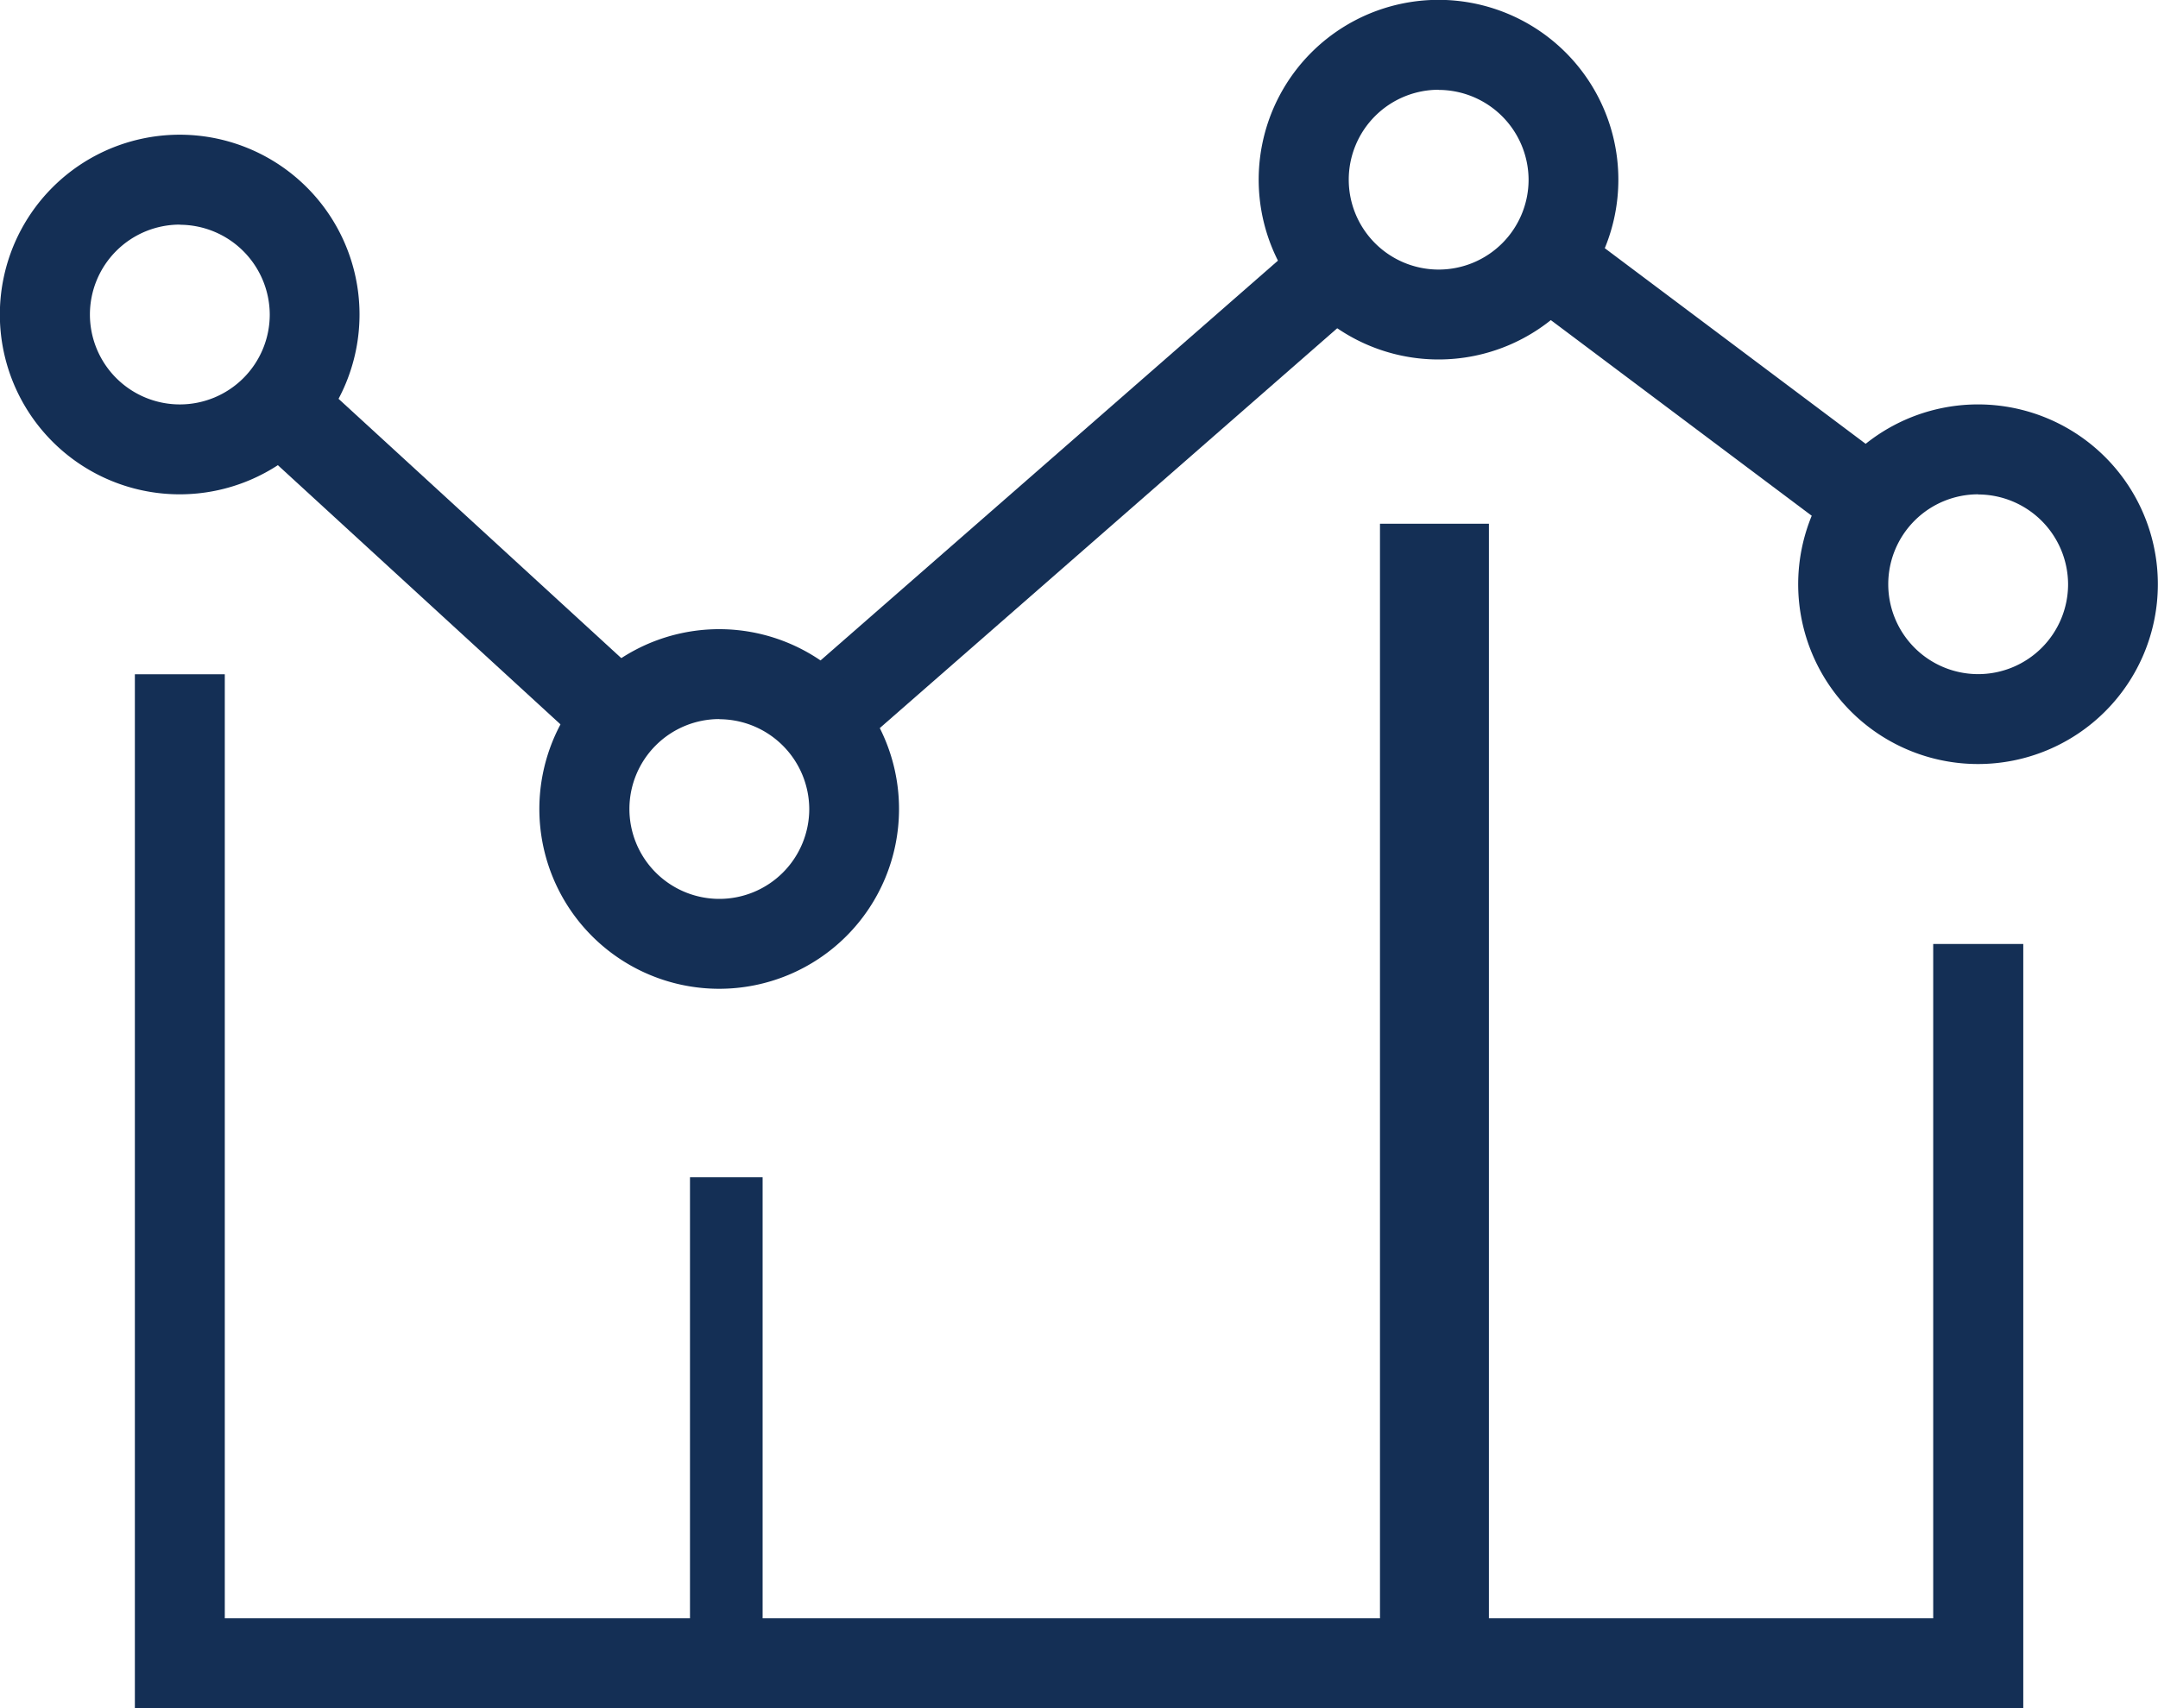
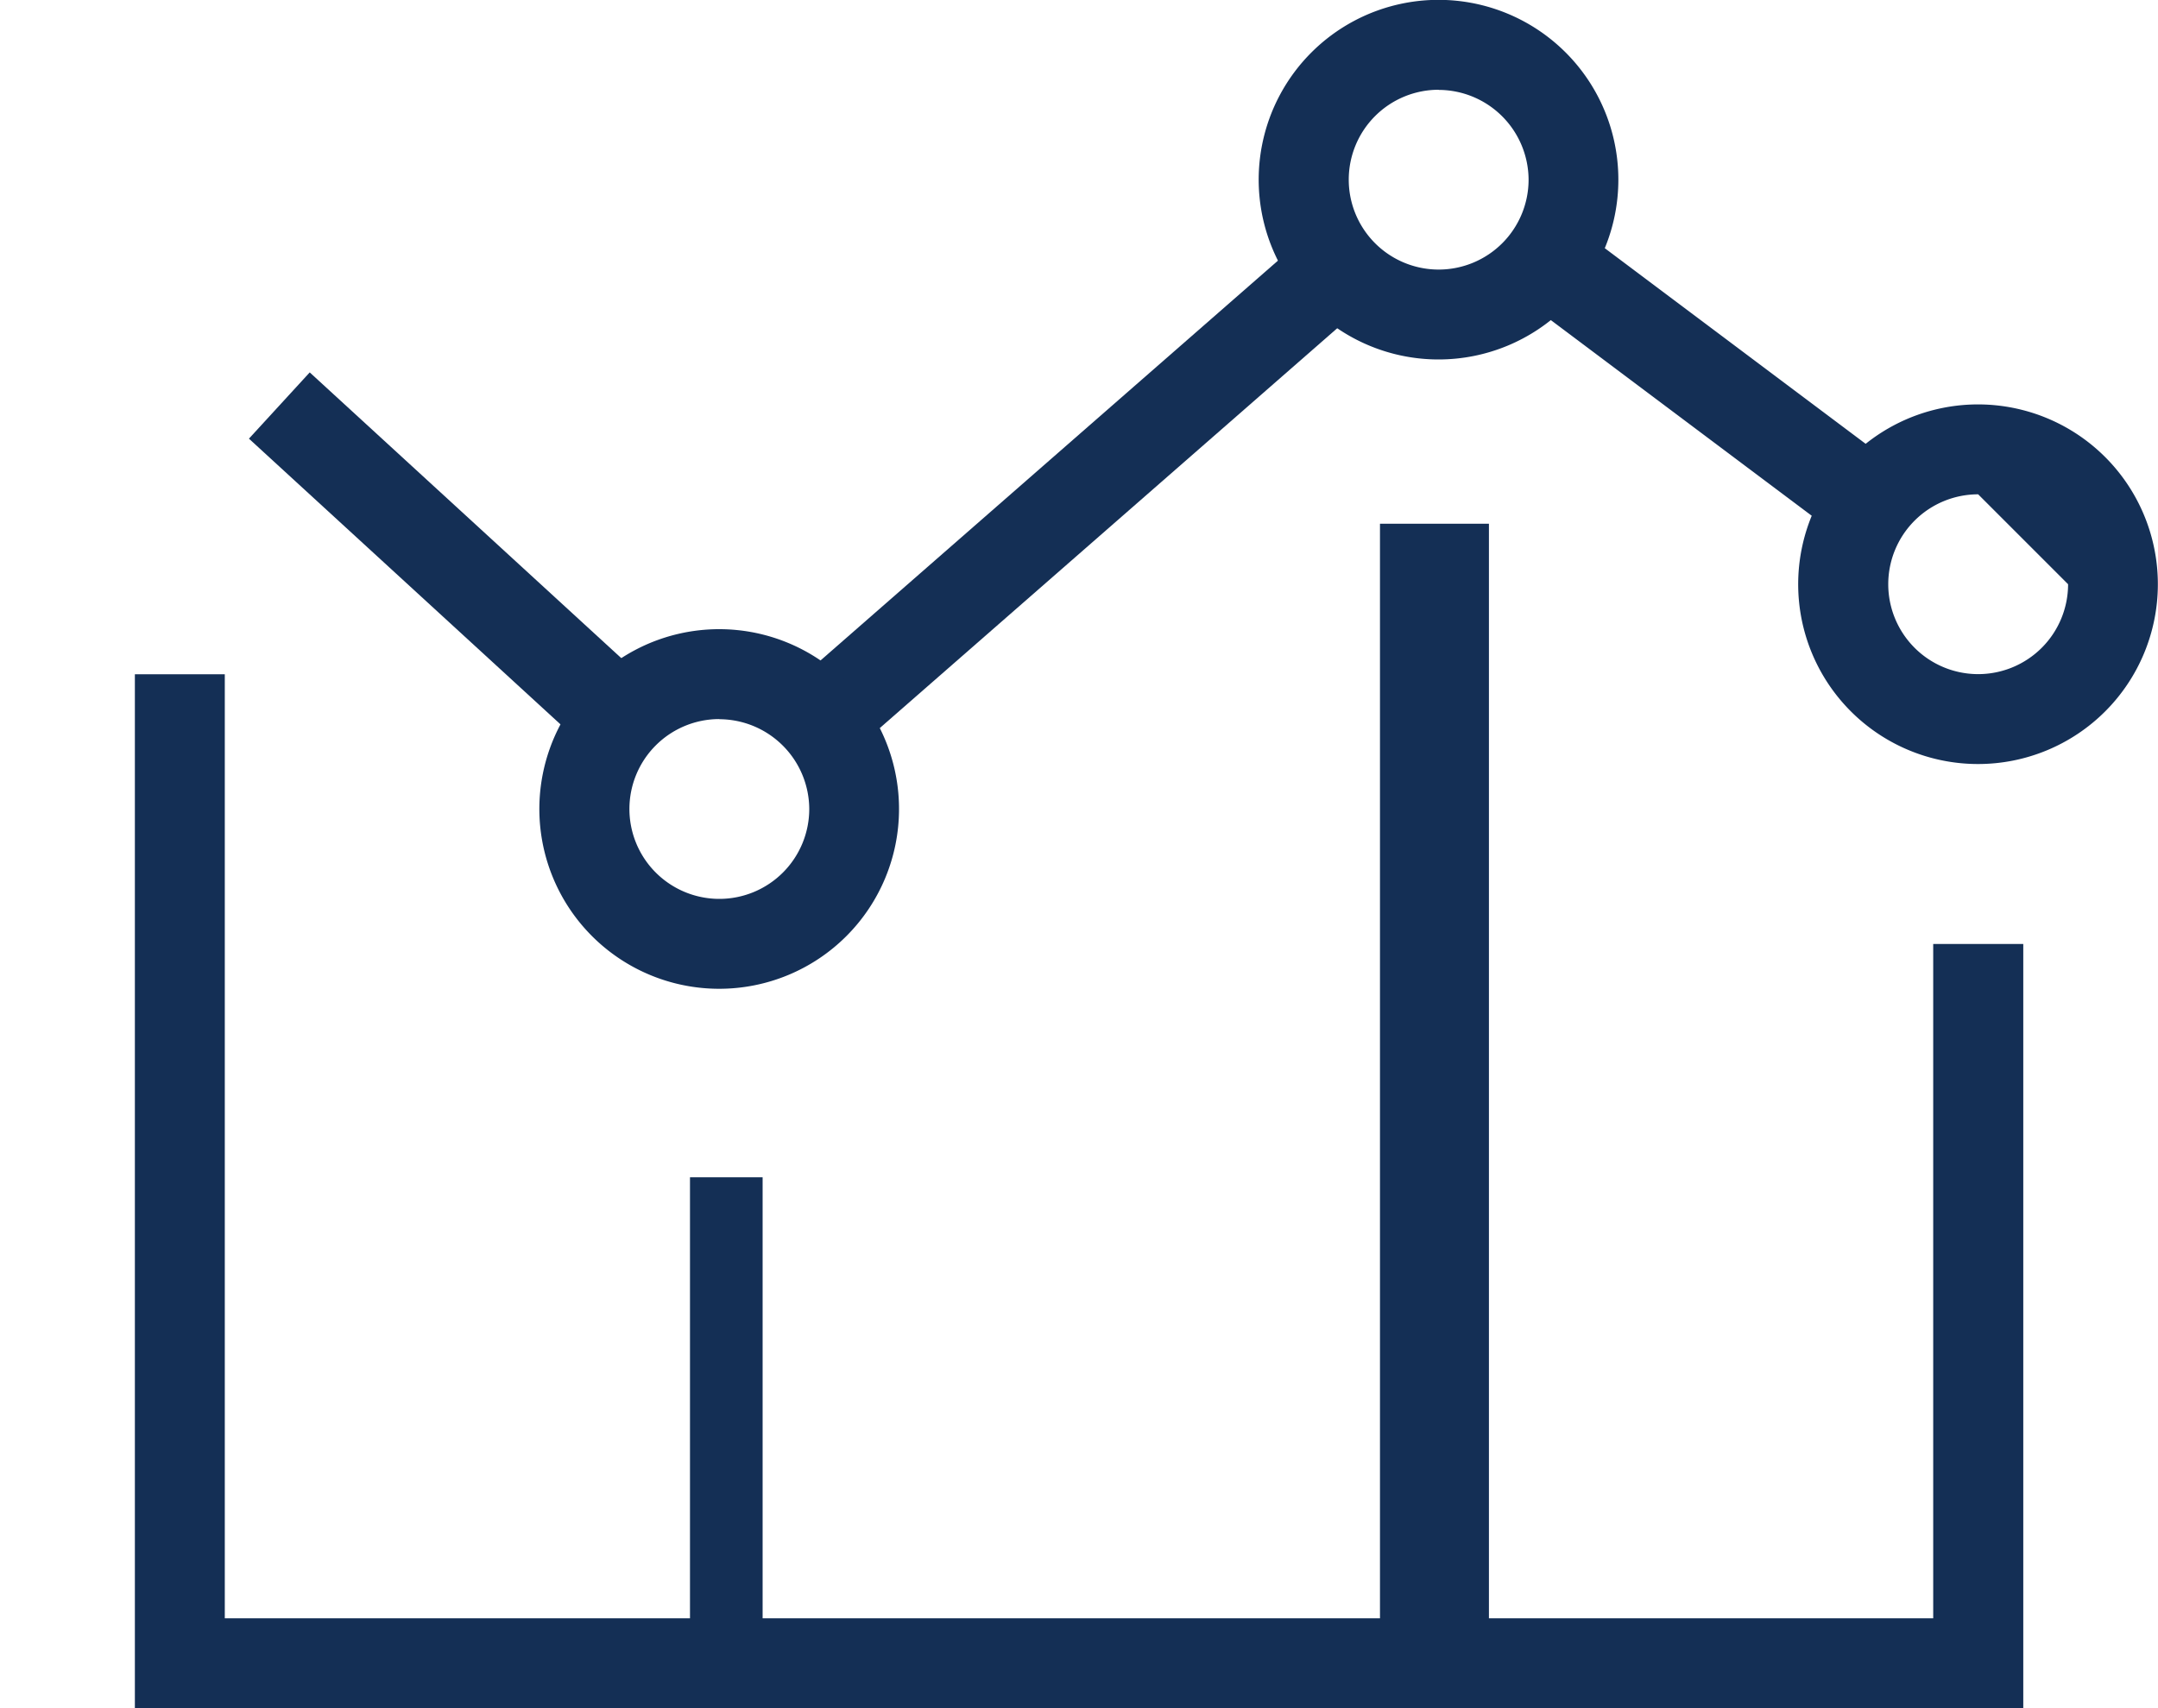
<svg xmlns="http://www.w3.org/2000/svg" id="Main" width="59.424" height="47.044" viewBox="0 0 59.424 47.044">
  <g id="Group_296" data-name="Group 296">
    <rect id="Rectangle_271" data-name="Rectangle 271" width="18.892" height="2.476" transform="translate(21.784 18.898) rotate(-41.16)" fill="#142f55" />
    <rect id="Rectangle_272" data-name="Rectangle 272" width="2.476" height="12.727" transform="matrix(0.676, -0.737, 0.737, 0.676, 6.855, 12.081)" fill="#142f55" />
    <path id="Path_640" data-name="Path 640" d="M32.952,9.9A4.952,4.952,0,1,1,37.9,4.952,4.951,4.951,0,0,1,32.952,9.9Zm0-7.428a2.476,2.476,0,1,0,2.476,2.476A2.483,2.483,0,0,0,32.952,2.476Z" transform="translate(6.664)" fill="#142f55" />
-     <path id="Path_641" data-name="Path 641" d="M4.952,12.9A4.952,4.952,0,1,1,9.9,7.952,4.951,4.951,0,0,1,4.952,12.9Zm0-7.428A2.476,2.476,0,1,0,7.428,7.952,2.483,2.483,0,0,0,4.952,5.476Z" transform="translate(0 0.714)" fill="#142f55" />
    <path id="Path_642" data-name="Path 642" d="M16.952,23.9A4.952,4.952,0,1,1,21.9,18.952,4.951,4.951,0,0,1,16.952,23.9Zm0-7.428a2.476,2.476,0,1,0,2.476,2.476A2.483,2.483,0,0,0,16.952,16.476Z" transform="translate(2.856 3.332)" fill="#142f55" />
    <rect id="Rectangle_273" data-name="Rectangle 273" width="2.476" height="11.142" transform="matrix(0.6, -0.8, 0.8, 0.6, 41.844, 8.171)" fill="#142f55" />
-     <path id="Path_643" data-name="Path 643" d="M44.952,18.9A4.952,4.952,0,1,1,49.9,13.952,4.951,4.951,0,0,1,44.952,18.9Zm0-7.428a2.476,2.476,0,1,0,2.476,2.476A2.483,2.483,0,0,0,44.952,11.476Z" transform="translate(9.52 2.142)" fill="#142f55" />
+     <path id="Path_643" data-name="Path 643" d="M44.952,18.9A4.952,4.952,0,1,1,49.9,13.952,4.951,4.951,0,0,1,44.952,18.9Zm0-7.428a2.476,2.476,0,1,0,2.476,2.476Z" transform="translate(9.52 2.142)" fill="#142f55" />
    <path id="Path_644" data-name="Path 644" d="M55,43.474H3V15H5.476V41H52.52V22.428H55Z" transform="translate(0.714 3.57)" fill="#142f55" />
    <rect id="Rectangle_274" data-name="Rectangle 274" width="2" height="13" transform="translate(19 32.424)" fill="#142f55" />
    <rect id="Rectangle_275" data-name="Rectangle 275" width="3" height="31" transform="translate(38 14.424)" fill="#142f55" />
  </g>
</svg>